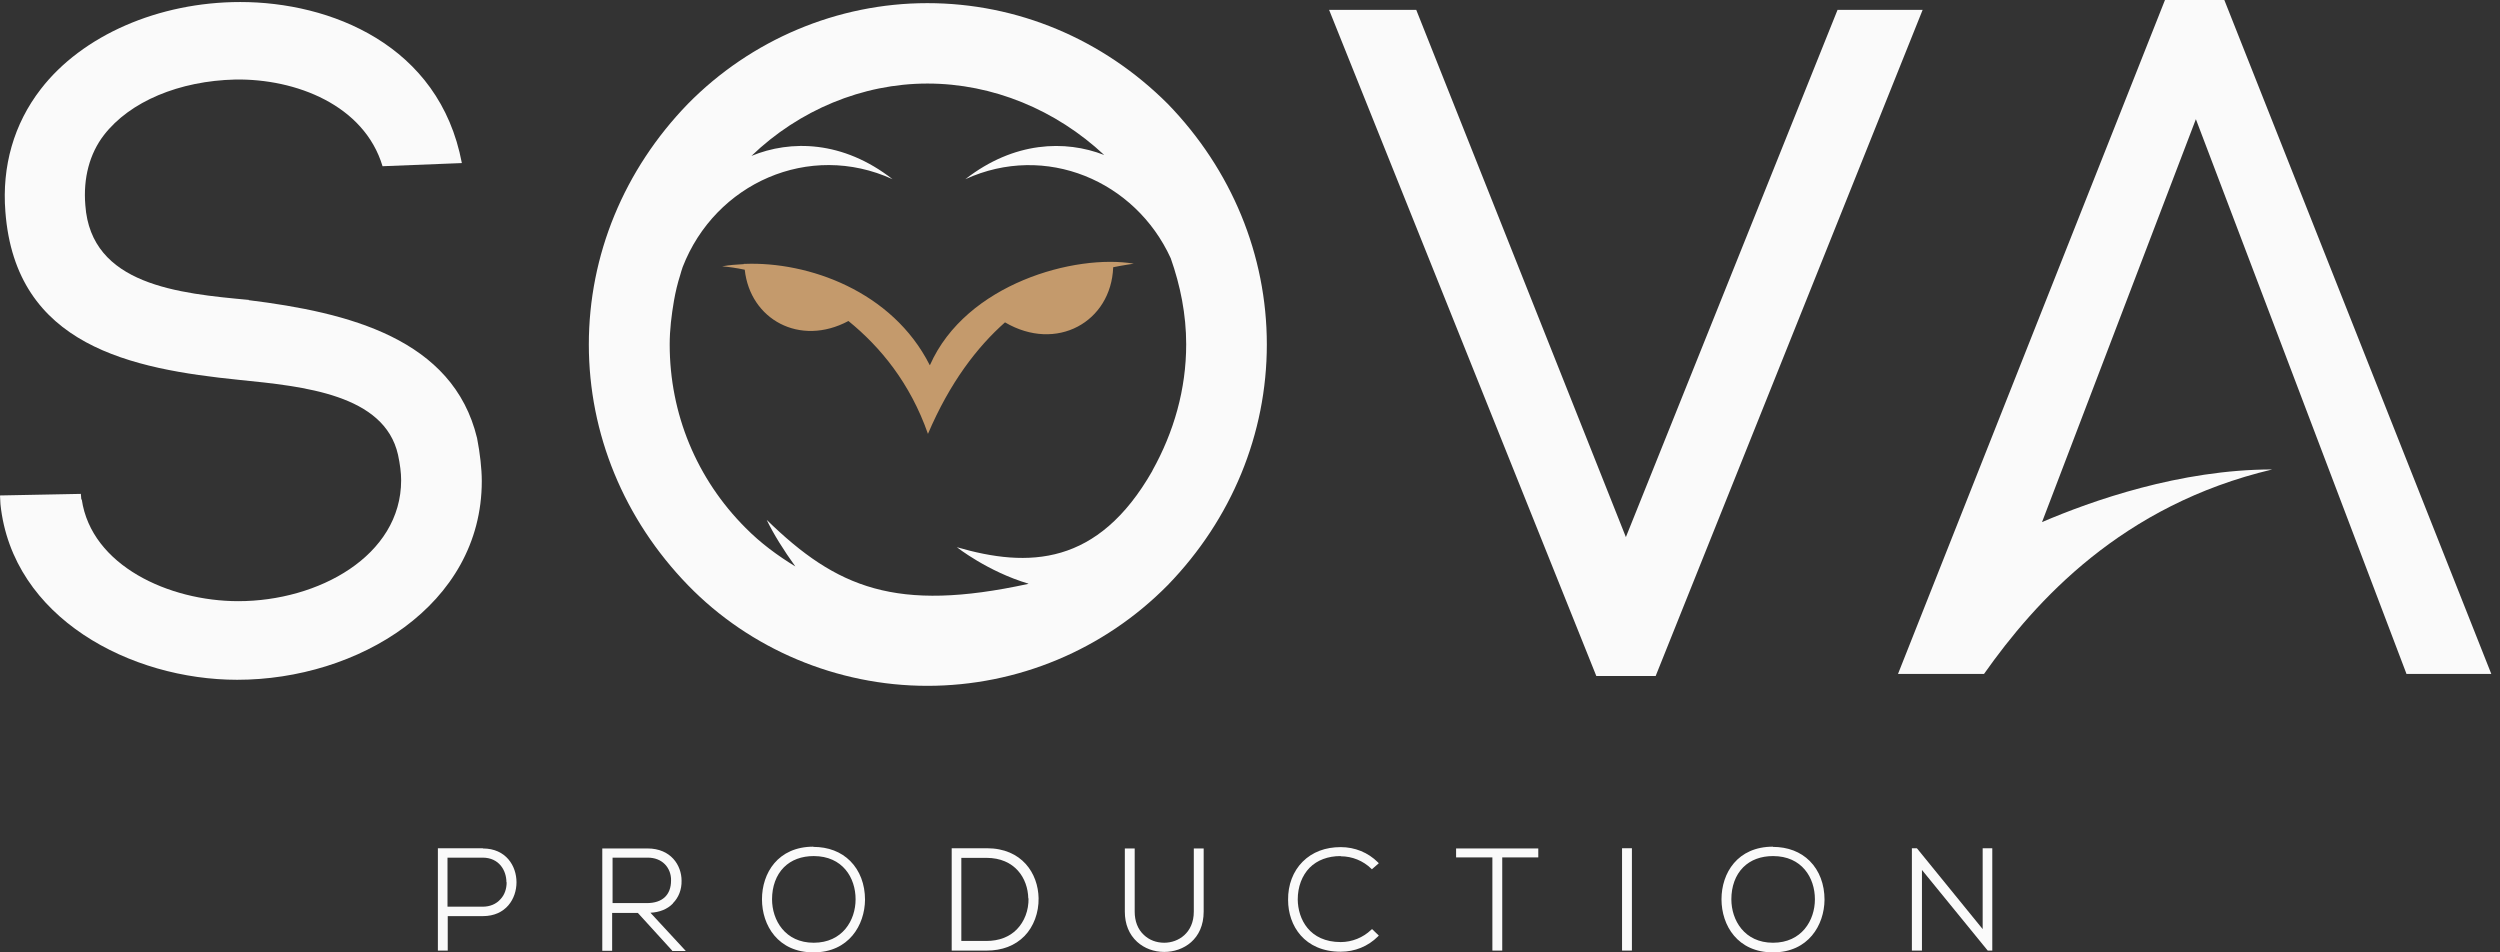
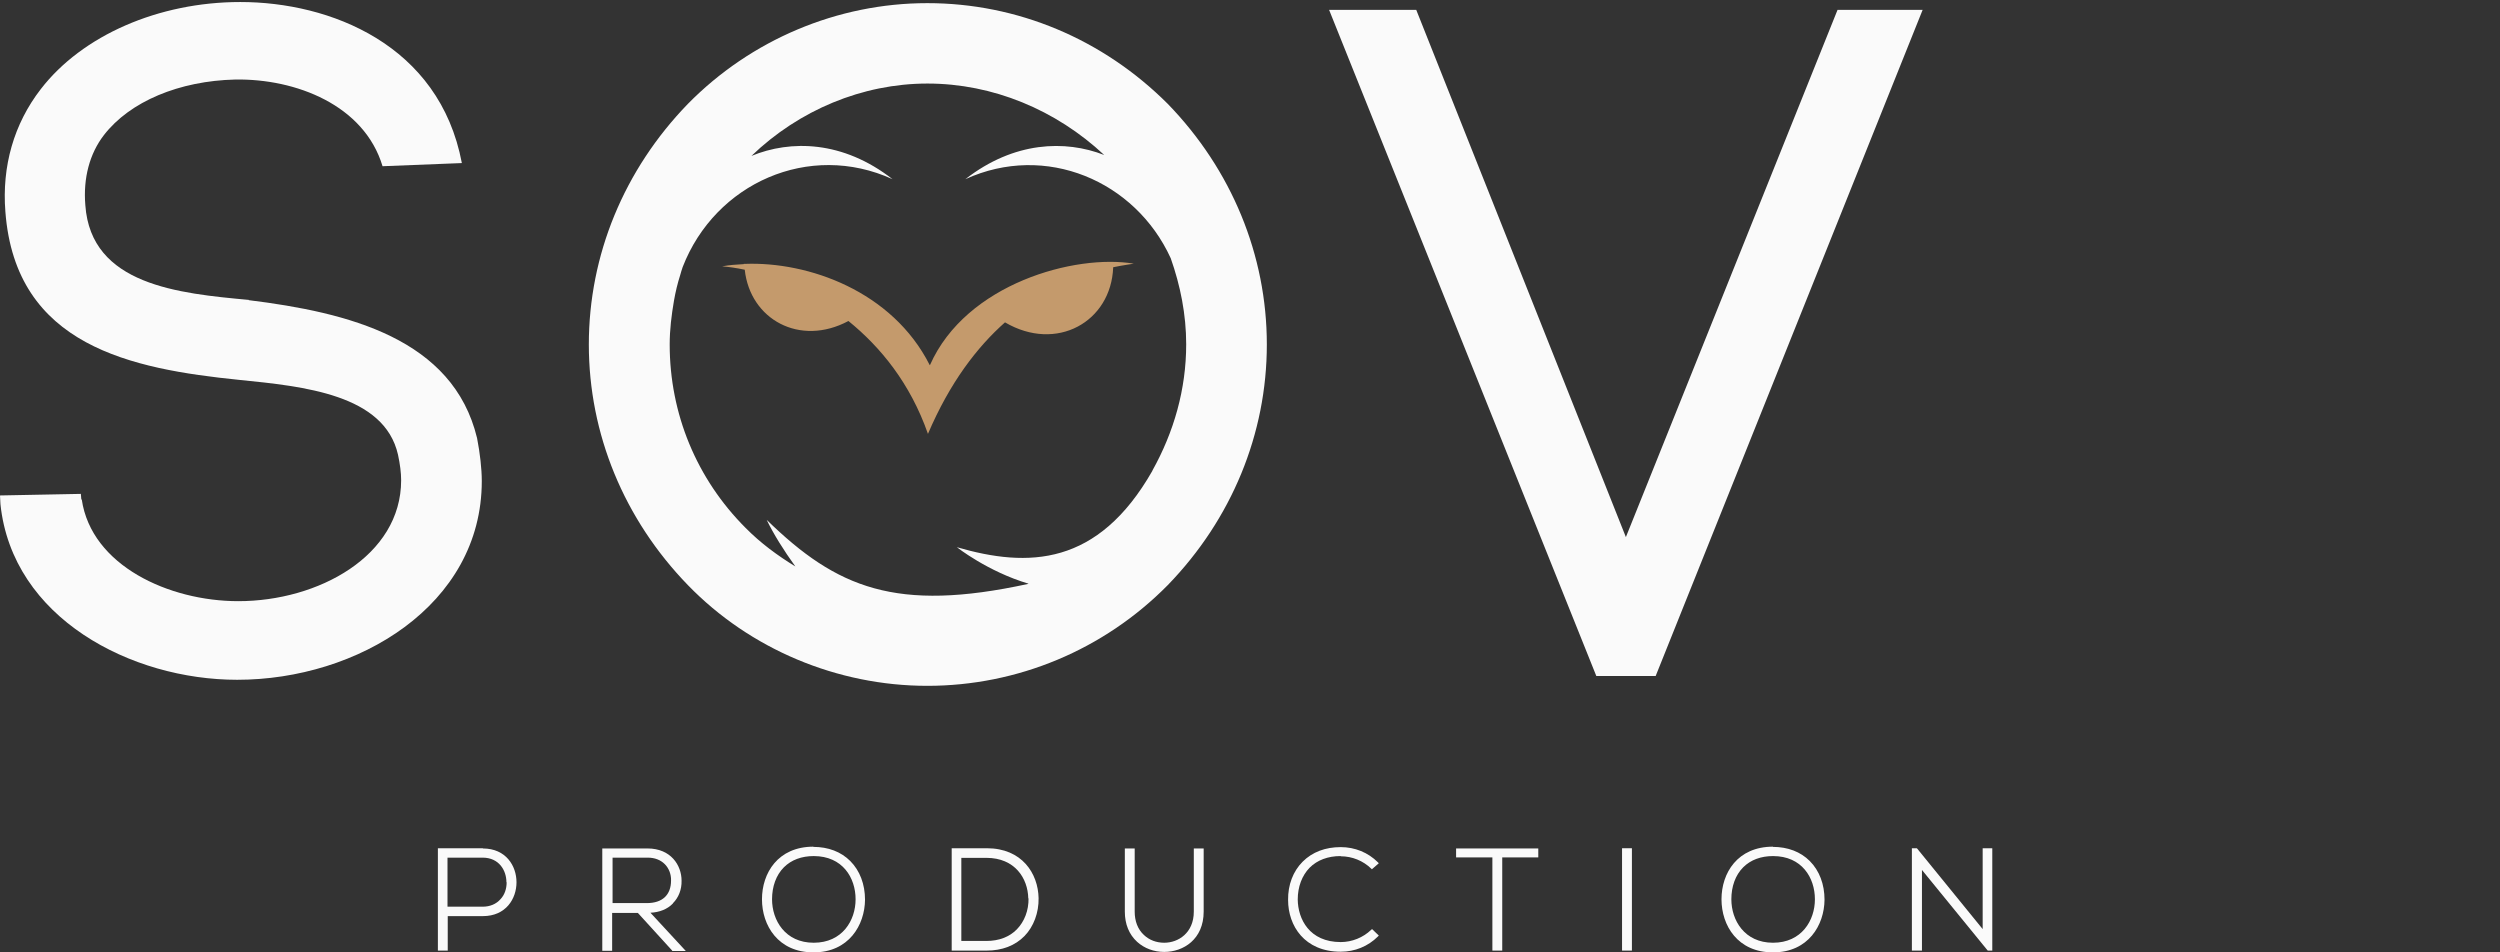
<svg xmlns="http://www.w3.org/2000/svg" width="105" height="40" viewBox="0 0 105 40" fill="none">
  <rect x="0" y="0" width="105" height="40" fill="#333333" stroke="none" />
  <path d="M20.282 35.626H18.391V39.925H18.805V38.477H20.282C21.251 38.477 21.693 37.743 21.693 37.056C21.693 36.369 21.251 35.636 20.282 35.636V35.626ZM21.279 37.056C21.279 37.329 21.194 37.583 21.025 37.761C20.846 37.968 20.583 38.081 20.272 38.081H18.795V36.021H20.272C20.959 36.021 21.27 36.557 21.27 37.056H21.279Z" fill="#FAFAFA" />
  <path d="M28.268 37.93C28.503 37.695 28.635 37.356 28.626 36.99C28.626 36.34 28.174 35.635 27.196 35.635H25.296V39.934H25.71V38.344H26.791L28.231 39.925V39.943H28.805L27.318 38.335C27.704 38.316 28.033 38.184 28.259 37.949L28.268 37.93ZM27.168 37.93H25.728V36.021H27.205C27.497 36.021 27.741 36.115 27.92 36.293C28.09 36.463 28.193 36.717 28.184 36.98C28.184 37.592 27.817 37.93 27.168 37.93Z" fill="#FAFAFA" />
  <path d="M34.167 35.56C32.671 35.56 32.003 36.67 32.003 37.77C32.003 38.871 32.681 40 34.167 40C35.653 40 36.321 38.852 36.331 37.789C36.331 37.14 36.114 36.566 35.71 36.162C35.324 35.776 34.788 35.569 34.157 35.569L34.167 35.56ZM35.935 37.77C35.935 38.655 35.38 39.595 34.176 39.595C32.972 39.595 32.426 38.645 32.426 37.77C32.426 37.234 32.596 36.754 32.925 36.425C33.236 36.115 33.668 35.955 34.176 35.955C35.39 35.955 35.935 36.867 35.935 37.77Z" fill="#FAFAFA" />
  <path d="M41.439 35.626H39.971V39.925H41.439C42.088 39.925 42.633 39.718 43.029 39.313C43.414 38.918 43.631 38.335 43.621 37.724C43.602 36.679 42.916 35.626 41.448 35.626H41.439ZM43.198 37.733C43.207 38.232 43.029 38.702 42.709 39.031C42.398 39.351 41.956 39.52 41.429 39.52H40.376V36.03H41.429C42.624 36.03 43.17 36.886 43.188 37.733H43.198Z" fill="#FAFAFA" />
  <path d="M50.14 38.288C50.14 39.181 49.491 39.595 48.898 39.595C48.569 39.595 48.268 39.483 48.042 39.266C47.788 39.031 47.657 38.692 47.657 38.288V35.635H47.243V38.288C47.243 38.815 47.421 39.247 47.76 39.558C48.061 39.831 48.465 39.981 48.898 39.981C49.698 39.981 50.554 39.454 50.554 38.288V35.635H50.14V38.288Z" fill="#FAFAFA" />
  <path d="M56.311 35.964C56.791 35.964 57.252 36.153 57.591 36.482L57.619 36.51L57.91 36.256L57.873 36.218C57.459 35.804 56.904 35.579 56.311 35.579C55.662 35.579 55.117 35.786 54.712 36.19C54.307 36.595 54.091 37.169 54.1 37.799C54.1 38.881 54.787 39.972 56.311 39.972C56.904 39.972 57.459 39.746 57.873 39.332L57.91 39.294L57.628 39.022L57.591 39.05C57.252 39.379 56.782 39.567 56.311 39.567C54.994 39.567 54.514 38.598 54.505 37.78C54.505 37.244 54.684 36.773 55.004 36.444C55.323 36.124 55.775 35.955 56.302 35.955L56.311 35.964Z" fill="#FAFAFA" />
  <path d="M61.156 36.011H62.68V39.925H63.094V36.011H64.608V35.635H61.156V36.011Z" fill="#FAFAFA" />
  <path d="M68.54 35.626H68.126V39.925H68.54V35.626Z" fill="#FAFAFA" />
  <path d="M74.467 35.56C72.971 35.56 72.303 36.67 72.303 37.77C72.303 38.871 72.981 40 74.467 40C75.953 40 76.621 38.852 76.63 37.789C76.63 37.14 76.414 36.566 76.01 36.162C75.624 35.776 75.088 35.569 74.457 35.569L74.467 35.56ZM76.226 37.77C76.226 38.655 75.671 39.595 74.467 39.595C73.263 39.595 72.717 38.645 72.717 37.77C72.717 37.234 72.886 36.754 73.216 36.425C73.526 36.115 73.959 35.955 74.467 35.955C75.68 35.955 76.226 36.867 76.226 37.77Z" fill="#FAFAFA" />
  <path d="M83.272 35.626V39.022L80.525 35.645L80.506 35.626H80.299V39.925H80.722V36.538L83.469 39.906L83.488 39.925H83.676V35.626H83.272Z" fill="#FAFAFA" />
  <path d="M10.461 12.597C7.507 12.324 3.819 11.976 3.584 8.617C3.49 7.479 3.763 6.454 4.365 5.673C5.456 4.262 7.526 3.396 9.887 3.34C12.427 3.302 15.296 4.412 16.067 6.981L19.398 6.849C18.457 1.863 13.847 0.085 10.094 0.085C6.66 0.085 3.452 1.487 1.712 3.744C0.583 5.203 0.075 6.981 0.226 8.89C0.649 14.534 5.522 15.494 10.047 15.955C12.765 16.228 16.143 16.566 16.716 19.097C16.801 19.492 16.848 19.859 16.848 20.169C16.848 23.349 13.368 25.249 10.009 25.249C7.093 25.249 3.838 23.753 3.434 20.978H3.415L3.396 20.743L0 20.809L0.019 21.176C0.517 25.964 5.513 28.551 9.962 28.551C15.014 28.551 20.235 25.428 20.235 20.207C20.235 19.69 20.16 19.031 20.037 18.401C19.031 14.224 14.628 13.123 10.442 12.606L10.461 12.597Z" fill="#FAFAFA" />
  <path d="M77.177 0.414L68.287 22.558L59.482 0.414H55.822L67.045 28.391H69.538L80.751 0.414H77.177Z" fill="#FAFAFA" />
  <path d="M49.049 4.365C46.321 1.637 42.727 0.132 38.946 0.132C35.164 0.132 31.533 1.675 28.889 4.365C26.208 7.131 24.731 10.715 24.731 14.469C24.731 18.222 26.208 21.806 28.889 24.572C31.495 27.262 35.164 28.805 38.946 28.805C42.727 28.805 46.358 27.3 49.049 24.572C51.73 21.806 53.207 18.222 53.207 14.469C53.207 10.715 51.73 7.131 49.049 4.365ZM48.4 19.774C46.114 23.782 43.188 23.857 40.187 22.982C40.187 22.982 41.486 24.007 43.198 24.515C43.198 24.515 43.188 24.515 43.179 24.525C37.638 25.729 35.145 24.703 32.201 21.834C32.492 22.436 32.916 23.114 33.405 23.791C32.652 23.33 31.947 22.813 31.316 22.173C29.256 20.113 28.127 17.375 28.127 14.469C28.127 13.848 28.203 13.236 28.306 12.634C28.372 12.258 28.457 11.9 28.569 11.552C28.598 11.44 28.635 11.327 28.673 11.214C30.037 7.695 33.988 5.927 37.487 7.526C35.399 5.899 33.207 5.87 31.561 6.548C33.555 4.629 36.217 3.509 38.955 3.509C41.692 3.509 44.345 4.61 46.377 6.51C44.74 5.87 42.586 5.936 40.545 7.526C43.913 5.983 47.685 7.592 49.171 10.847C49.576 11.995 49.82 13.208 49.82 14.459C49.82 16.35 49.303 18.147 48.4 19.765V19.774Z" fill="#FAFAFA" />
  <path d="M39.049 15.335C37.478 12.222 33.941 10.98 31.279 11.083C31.26 11.083 31.25 11.083 31.241 11.083C31.241 11.083 31.241 11.083 31.241 11.093C30.931 11.111 30.62 11.13 30.329 11.187C30.592 11.206 30.921 11.253 31.279 11.328C31.505 13.416 33.593 14.573 35.634 13.482C36.98 14.573 38.231 16.097 38.974 18.223C39.896 16.06 41.043 14.573 42.21 13.539C44.373 14.809 46.669 13.52 46.754 11.224C47.158 11.14 47.459 11.102 47.619 11.074C45.173 10.66 40.573 11.902 39.058 15.335H39.049Z" fill="#C49A6C" />
-   <path d="M101.061 28.306H104.635L93.422 0H90.929L79.716 28.306H83.328C85.492 25.239 89.114 21.213 95.435 19.717C91.559 19.717 87.825 21.044 85.765 21.928L92.227 5.005L101.07 28.297L101.061 28.306Z" fill="#FAFAFA" />
</svg>